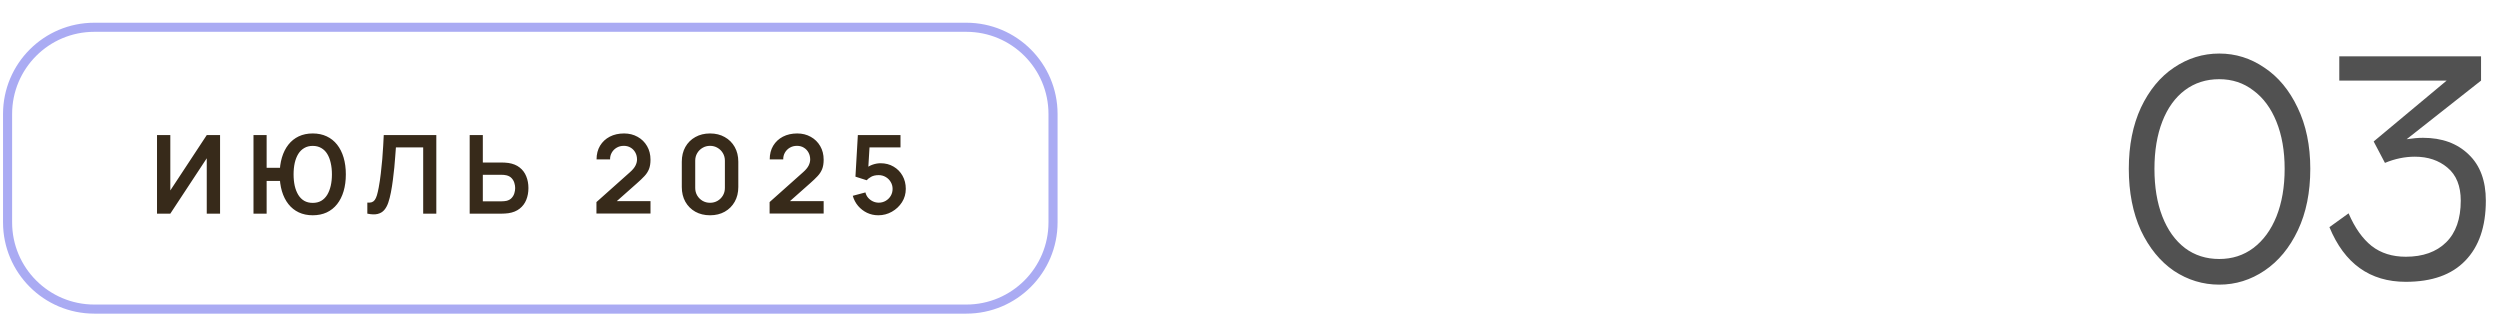
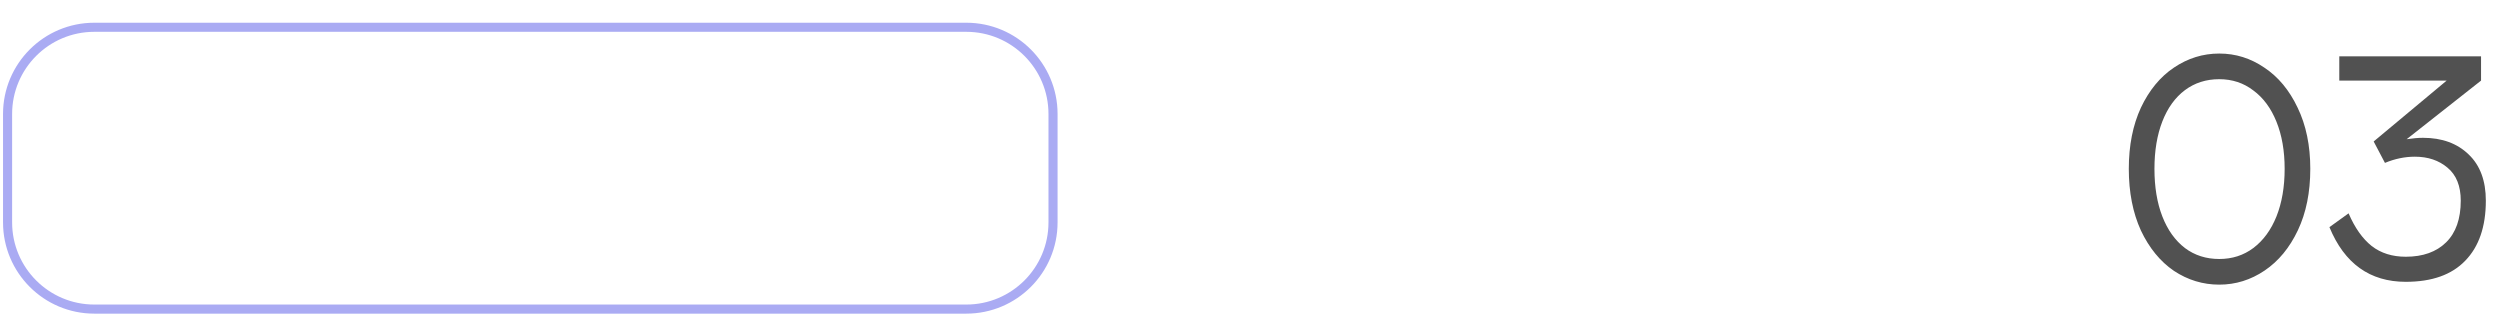
<svg xmlns="http://www.w3.org/2000/svg" width="275" height="37" viewBox="0 0 275 37" fill="none">
  <path d="M0.833 12.54C0.833 7.271 5.105 3 10.373 3H106.293C111.562 3 115.833 7.271 115.833 12.54V24.46C115.833 29.729 111.562 34 106.293 34H10.373C5.105 34 0.833 29.729 0.833 24.46V12.54Z" stroke="#AAABF3" />
-   <path d="M24.207 23.5H22.743V17.41L18.735 23.5H17.271V14.86H18.735V20.95L22.743 14.86H24.207V23.5ZM27.884 23.5V14.86H29.33V18.46H30.998V19.9H29.33V23.5H27.884ZM34.4 23.68C33.828 23.68 33.316 23.574 32.864 23.362C32.416 23.15 32.036 22.846 31.724 22.45C31.412 22.054 31.174 21.58 31.01 21.028C30.846 20.472 30.764 19.856 30.764 19.18C30.764 18.5 30.846 17.884 31.01 17.332C31.174 16.78 31.412 16.306 31.724 15.91C32.036 15.514 32.416 15.21 32.864 14.998C33.316 14.786 33.828 14.68 34.4 14.68C34.972 14.68 35.484 14.786 35.936 14.998C36.388 15.21 36.77 15.514 37.082 15.91C37.394 16.306 37.632 16.78 37.796 17.332C37.96 17.884 38.042 18.5 38.042 19.18C38.042 19.864 37.96 20.482 37.796 21.034C37.632 21.586 37.394 22.06 37.082 22.456C36.77 22.852 36.388 23.156 35.936 23.368C35.484 23.576 34.972 23.68 34.4 23.68ZM34.4 22.318C34.76 22.318 35.072 22.242 35.336 22.09C35.6 21.934 35.818 21.716 35.99 21.436C36.162 21.152 36.292 20.82 36.38 20.44C36.468 20.056 36.512 19.636 36.512 19.18C36.512 18.724 36.468 18.306 36.38 17.926C36.296 17.542 36.168 17.21 35.996 16.93C35.824 16.65 35.604 16.434 35.336 16.282C35.072 16.126 34.76 16.048 34.4 16.048C34.044 16.048 33.734 16.126 33.47 16.282C33.206 16.434 32.986 16.65 32.81 16.93C32.638 17.21 32.508 17.542 32.42 17.926C32.336 18.306 32.294 18.724 32.294 19.18C32.294 19.636 32.336 20.056 32.42 20.44C32.508 20.82 32.638 21.152 32.81 21.436C32.982 21.716 33.2 21.934 33.464 22.09C33.732 22.242 34.044 22.318 34.4 22.318ZM40.406 23.5V22.288C40.597 22.3 40.76 22.286 40.892 22.246C41.023 22.202 41.133 22.12 41.221 22C41.313 21.876 41.394 21.702 41.462 21.478C41.529 21.25 41.596 20.964 41.66 20.62C41.752 20.128 41.828 19.616 41.888 19.084C41.952 18.548 42.005 18.022 42.05 17.506C42.093 16.986 42.127 16.498 42.151 16.042C42.175 15.586 42.196 15.192 42.212 14.86H47.995V23.5H46.55V16.216H43.55C43.529 16.484 43.505 16.808 43.477 17.188C43.453 17.564 43.419 17.972 43.376 18.412C43.336 18.852 43.283 19.308 43.219 19.78C43.16 20.252 43.086 20.716 42.998 21.172C42.917 21.588 42.822 21.962 42.709 22.294C42.597 22.622 42.447 22.894 42.26 23.11C42.075 23.322 41.834 23.464 41.533 23.536C41.237 23.608 40.861 23.596 40.406 23.5ZM51.665 23.5V14.86H53.111V17.878H55.235C55.315 17.878 55.423 17.882 55.559 17.89C55.695 17.894 55.819 17.906 55.931 17.926C56.427 18.002 56.837 18.168 57.161 18.424C57.489 18.68 57.731 19.004 57.887 19.396C58.047 19.784 58.127 20.214 58.127 20.686C58.127 21.162 58.047 21.596 57.887 21.988C57.731 22.376 57.489 22.698 57.161 22.954C56.837 23.21 56.427 23.376 55.931 23.452C55.819 23.468 55.695 23.48 55.559 23.488C55.427 23.496 55.319 23.5 55.235 23.5H51.665ZM53.111 22.144H55.175C55.259 22.144 55.349 22.14 55.445 22.132C55.545 22.124 55.639 22.11 55.727 22.09C55.963 22.03 56.149 21.924 56.285 21.772C56.425 21.62 56.523 21.448 56.579 21.256C56.639 21.06 56.669 20.87 56.669 20.686C56.669 20.502 56.639 20.314 56.579 20.122C56.523 19.93 56.425 19.758 56.285 19.606C56.149 19.454 55.963 19.348 55.727 19.288C55.639 19.264 55.545 19.248 55.445 19.24C55.349 19.232 55.259 19.228 55.175 19.228H53.111V22.144ZM65.609 23.488V22.228L69.305 18.934C69.593 18.678 69.793 18.436 69.905 18.208C70.017 17.98 70.073 17.76 70.073 17.548C70.073 17.26 70.011 17.004 69.887 16.78C69.763 16.552 69.591 16.372 69.371 16.24C69.155 16.108 68.905 16.042 68.621 16.042C68.321 16.042 68.055 16.112 67.823 16.252C67.595 16.388 67.417 16.57 67.289 16.798C67.161 17.026 67.101 17.272 67.109 17.536H65.621C65.621 16.96 65.749 16.458 66.005 16.03C66.265 15.602 66.621 15.27 67.073 15.034C67.529 14.798 68.055 14.68 68.651 14.68C69.203 14.68 69.699 14.804 70.139 15.052C70.579 15.296 70.925 15.636 71.177 16.072C71.429 16.504 71.555 17.002 71.555 17.566C71.555 17.978 71.499 18.324 71.387 18.604C71.275 18.884 71.107 19.142 70.883 19.378C70.663 19.614 70.389 19.876 70.061 20.164L67.439 22.486L67.307 22.126H71.555V23.488H65.609ZM78.106 23.68C77.494 23.68 76.954 23.55 76.486 23.29C76.018 23.026 75.652 22.66 75.388 22.192C75.128 21.724 74.998 21.184 74.998 20.572V17.788C74.998 17.176 75.128 16.636 75.388 16.168C75.652 15.7 76.018 15.336 76.486 15.076C76.954 14.812 77.494 14.68 78.106 14.68C78.718 14.68 79.256 14.812 79.72 15.076C80.188 15.336 80.554 15.7 80.818 16.168C81.082 16.636 81.214 17.176 81.214 17.788V20.572C81.214 21.184 81.082 21.724 80.818 22.192C80.554 22.66 80.188 23.026 79.72 23.29C79.256 23.55 78.718 23.68 78.106 23.68ZM78.106 22.306C78.41 22.306 78.686 22.234 78.934 22.09C79.182 21.942 79.378 21.746 79.522 21.502C79.666 21.254 79.738 20.978 79.738 20.674V17.68C79.738 17.372 79.666 17.096 79.522 16.852C79.378 16.604 79.182 16.408 78.934 16.264C78.686 16.116 78.41 16.042 78.106 16.042C77.802 16.042 77.526 16.116 77.278 16.264C77.03 16.408 76.834 16.604 76.69 16.852C76.546 17.096 76.474 17.372 76.474 17.68V20.674C76.474 20.978 76.546 21.254 76.69 21.502C76.834 21.746 77.03 21.942 77.278 22.09C77.526 22.234 77.802 22.306 78.106 22.306ZM84.656 23.488V22.228L88.352 18.934C88.64 18.678 88.84 18.436 88.952 18.208C89.064 17.98 89.12 17.76 89.12 17.548C89.12 17.26 89.058 17.004 88.934 16.78C88.81 16.552 88.638 16.372 88.418 16.24C88.202 16.108 87.952 16.042 87.668 16.042C87.368 16.042 87.102 16.112 86.87 16.252C86.642 16.388 86.464 16.57 86.336 16.798C86.208 17.026 86.148 17.272 86.156 17.536H84.668C84.668 16.96 84.796 16.458 85.052 16.03C85.312 15.602 85.668 15.27 86.12 15.034C86.576 14.798 87.102 14.68 87.698 14.68C88.25 14.68 88.746 14.804 89.186 15.052C89.626 15.296 89.972 15.636 90.224 16.072C90.476 16.504 90.602 17.002 90.602 17.566C90.602 17.978 90.546 18.324 90.434 18.604C90.322 18.884 90.154 19.142 89.93 19.378C89.71 19.614 89.436 19.876 89.108 20.164L86.486 22.486L86.354 22.126H90.602V23.488H84.656ZM96.607 23.68C96.167 23.68 95.757 23.59 95.377 23.41C94.997 23.226 94.669 22.974 94.393 22.654C94.121 22.334 93.925 21.962 93.805 21.538L95.197 21.166C95.253 21.398 95.355 21.598 95.503 21.766C95.655 21.934 95.831 22.064 96.031 22.156C96.235 22.248 96.445 22.294 96.661 22.294C96.941 22.294 97.197 22.226 97.429 22.09C97.661 21.954 97.845 21.772 97.981 21.544C98.117 21.312 98.185 21.056 98.185 20.776C98.185 20.496 98.115 20.242 97.975 20.014C97.839 19.782 97.655 19.6 97.423 19.468C97.191 19.332 96.937 19.264 96.661 19.264C96.329 19.264 96.053 19.324 95.833 19.444C95.617 19.564 95.451 19.692 95.335 19.828L94.099 19.432L94.363 14.86H99.055V16.216H95.137L95.677 15.706L95.485 18.886L95.221 18.562C95.445 18.358 95.705 18.206 96.001 18.106C96.297 18.006 96.583 17.956 96.859 17.956C97.399 17.956 97.877 18.08 98.293 18.328C98.713 18.572 99.041 18.906 99.277 19.33C99.517 19.754 99.637 20.236 99.637 20.776C99.637 21.316 99.497 21.806 99.217 22.246C98.937 22.682 98.567 23.03 98.107 23.29C97.651 23.55 97.151 23.68 96.607 23.68Z" fill="#372A1A" />
  <path d="M244.119 31.31C242.321 31.31 240.658 30.804 239.128 29.791C237.62 28.758 236.411 27.28 235.501 25.358C234.613 23.415 234.168 21.152 234.168 18.569C234.168 16.006 234.613 13.764 235.501 11.842C236.411 9.92 237.62 8.453 239.128 7.44C240.658 6.407 242.321 5.89 244.119 5.89C245.917 5.89 247.571 6.407 249.079 7.44C250.609 8.453 251.828 9.92 252.737 11.842C253.667 13.764 254.132 16.006 254.132 18.569C254.132 21.152 253.678 23.405 252.768 25.327C251.859 27.249 250.64 28.727 249.11 29.76C247.581 30.793 245.917 31.31 244.119 31.31ZM244.119 28.489C245.545 28.489 246.796 28.086 247.87 27.28C248.966 26.453 249.813 25.296 250.412 23.808C251.012 22.299 251.311 20.553 251.311 18.569C251.311 16.606 251.012 14.88 250.412 13.392C249.813 11.904 248.966 10.757 247.87 9.951C246.796 9.124 245.545 8.711 244.119 8.711C242.673 8.711 241.412 9.114 240.337 9.92C239.263 10.726 238.436 11.873 237.857 13.361C237.279 14.849 236.989 16.585 236.989 18.569C236.989 20.574 237.279 22.32 237.857 23.808C238.436 25.296 239.263 26.453 240.337 27.28C241.412 28.086 242.673 28.489 244.119 28.489ZM258.345 23.467C259.027 25.058 259.874 26.257 260.887 27.063C261.899 27.848 263.15 28.241 264.638 28.241C266.518 28.241 267.996 27.714 269.071 26.66C270.145 25.606 270.683 24.077 270.683 22.072C270.683 20.46 270.197 19.251 269.226 18.445C268.275 17.639 267.076 17.236 265.63 17.236C264.534 17.236 263.439 17.463 262.344 17.918L261.104 15.562L269.133 8.866H257.322V6.2H272.915V8.866L264.731 15.314C265.413 15.211 266.012 15.159 266.529 15.159C268.616 15.159 270.29 15.769 271.551 16.988C272.811 18.187 273.442 19.881 273.442 22.072C273.442 24.924 272.687 27.125 271.179 28.675C269.691 30.225 267.51 31 264.638 31C260.69 31 257.89 28.995 256.237 24.986L258.345 23.467Z" fill="#515151" />
</svg>